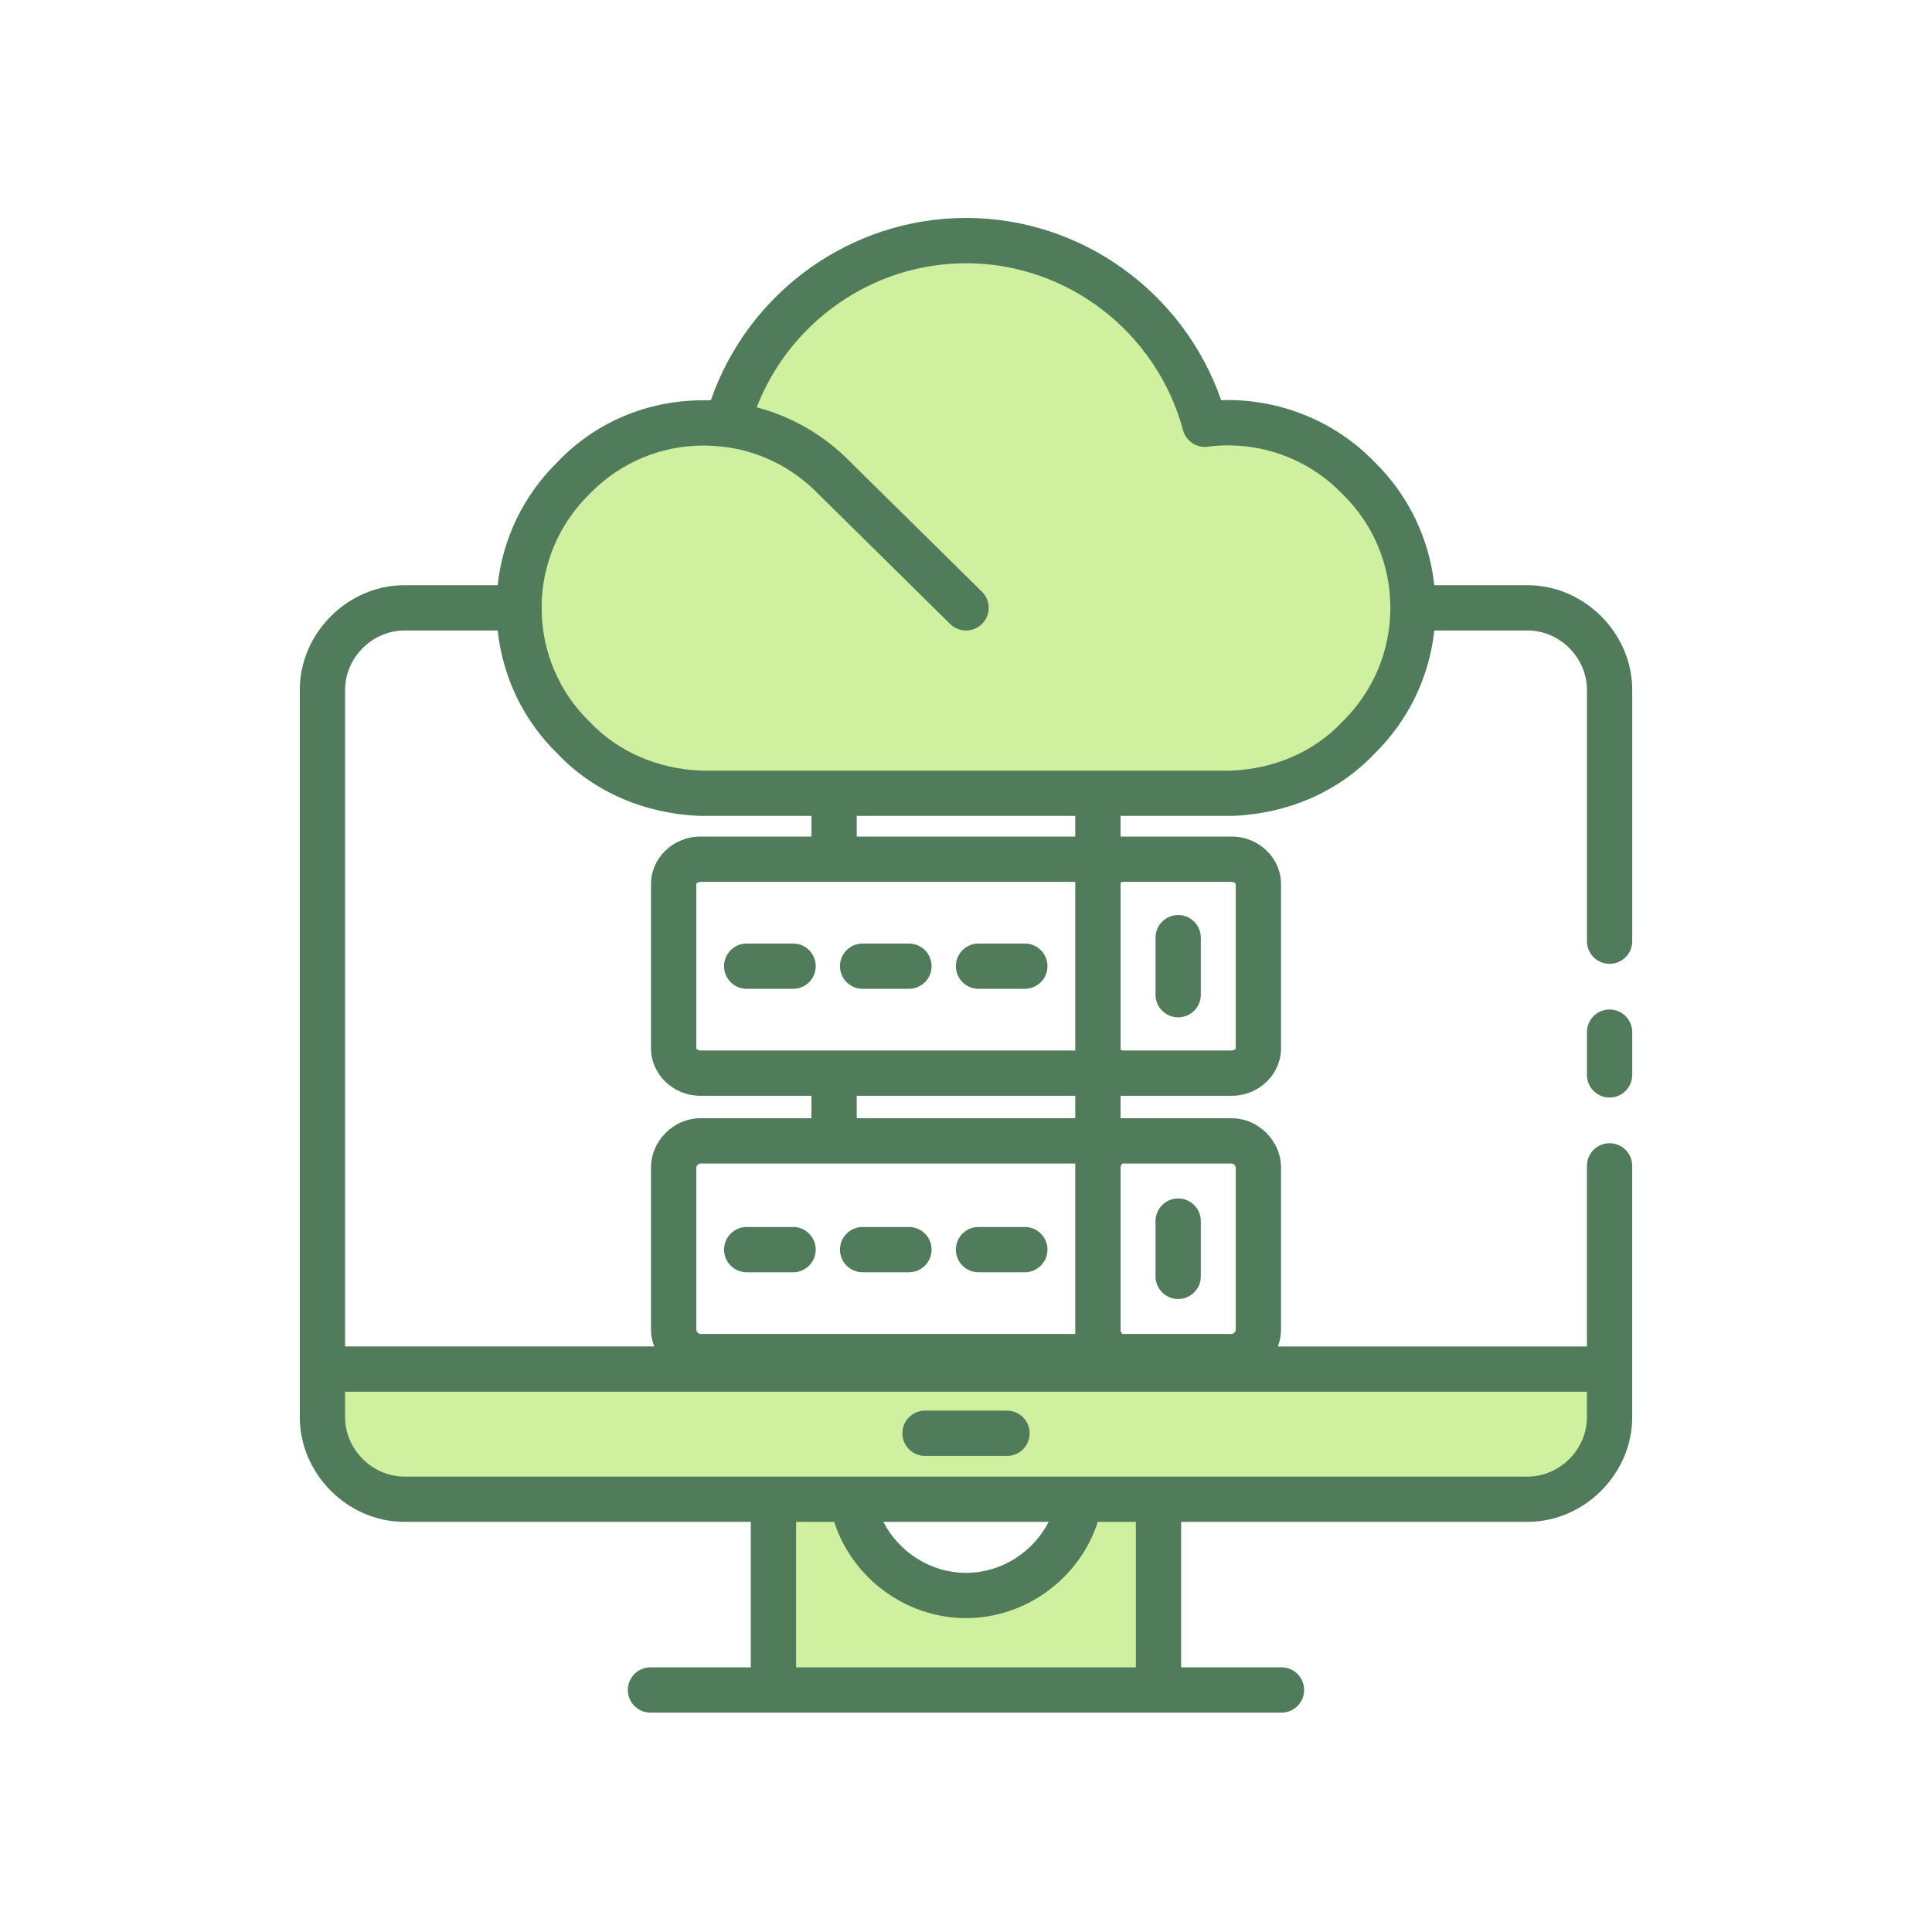
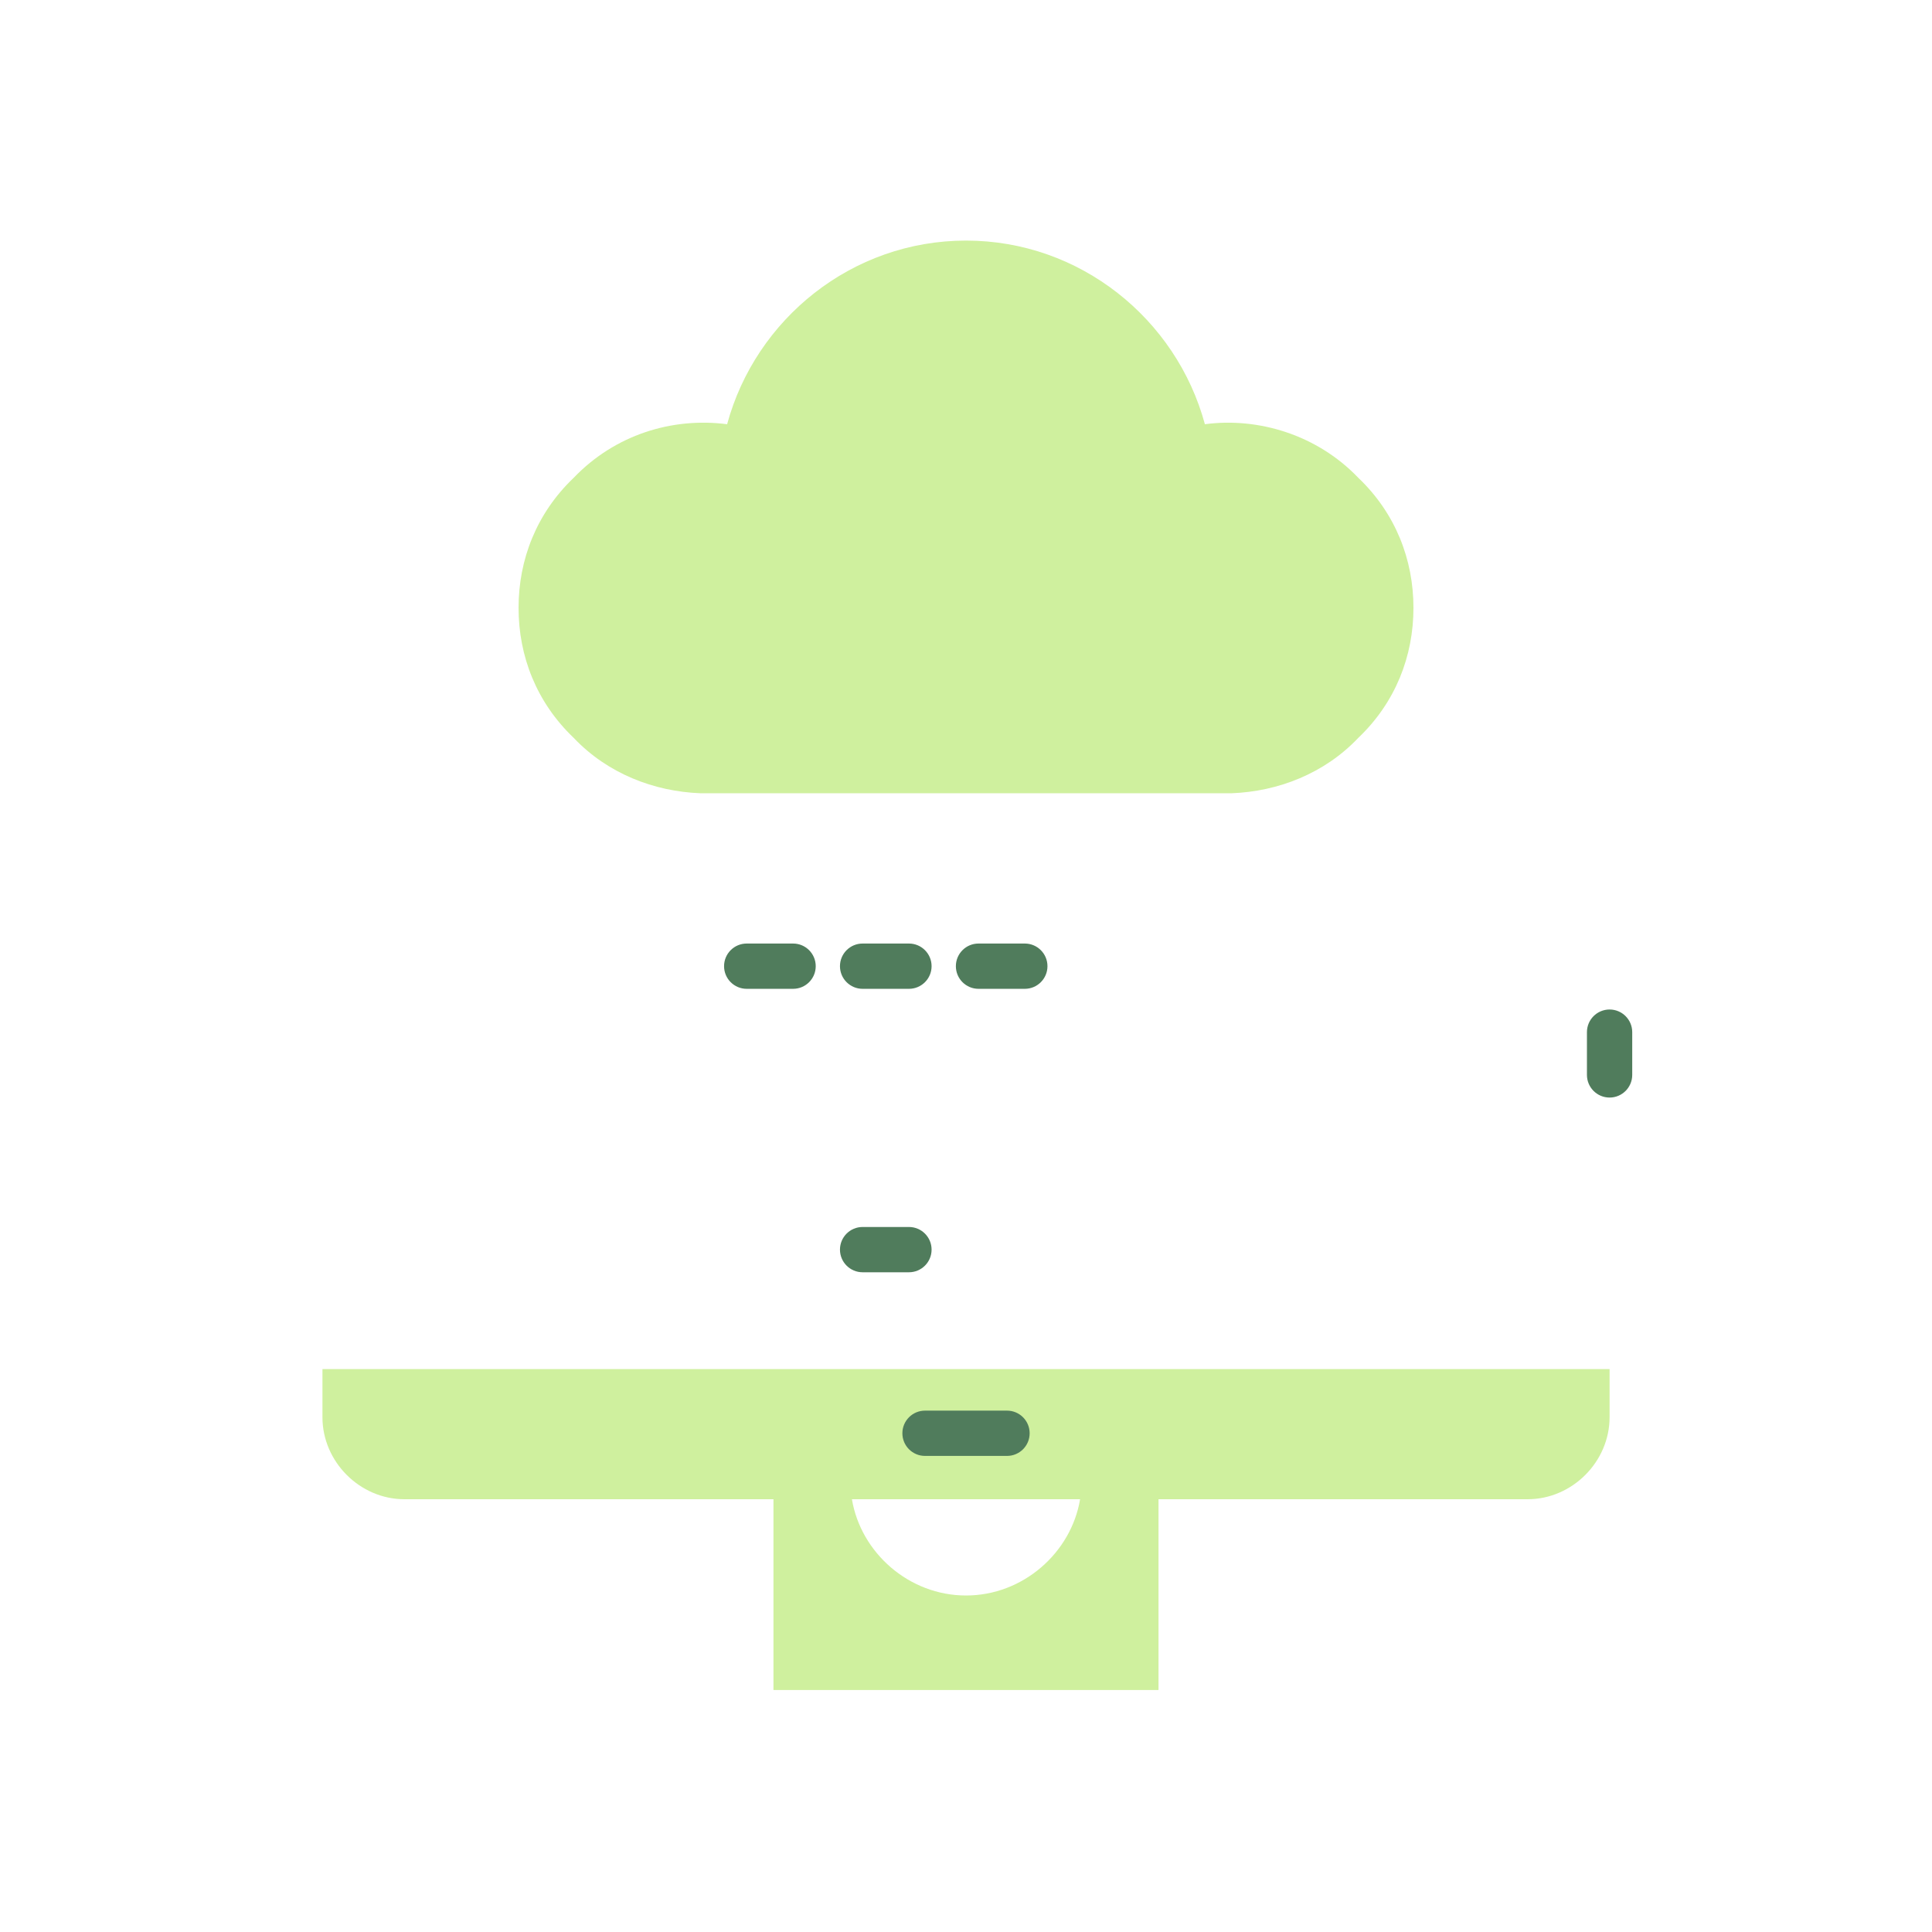
<svg xmlns="http://www.w3.org/2000/svg" id="Layer_1" enable-background="new 0 0 128 128" height="128" viewBox="0 0 128 128" width="128">
  <g>
    <path clip-rule="evenodd" d="m106.639 90.706h-85.276v3.188c0 2.954 2.479 5.434 5.432 5.434h24.449 5.198 15.117 5.195 24.453c2.953 0 5.432-2.48 5.432-5.434z" fill="#cff09e" fill-rule="evenodd" />
  </g>
  <g>
    <path clip-rule="evenodd" d="m76.754 99.328h-5.195c-.59 3.542-3.779 6.378-7.556 6.378-3.782 0-6.971-2.836-7.561-6.378h-5.198v12.639h25.51z" fill="#cff09e" fill-rule="evenodd" />
  </g>
  <g>
    <path clip-rule="evenodd" d="m72.738 52.555h8.268.596c3.068-.118 6.139-1.3 8.381-3.662 2.482-2.362 3.662-5.432 3.662-8.622 0-3.188-1.18-6.261-3.662-8.623-2.713-2.834-6.611-4.016-10.156-3.542-1.887-6.97-8.268-12.167-15.824-12.167-7.561 0-13.938 5.196-15.829 12.167-3.662-.474-7.442.708-10.158 3.542-2.48 2.362-3.66 5.435-3.66 8.623 0 3.19 1.18 6.26 3.66 8.622 2.244 2.362 5.316 3.544 8.387 3.662h.472 8.387z" fill="#cff09e" fill-rule="evenodd" />
  </g>
  <g fill="#507c5c">
    <path d="m57.15 65.512h3.07c.828 0 1.5-.671 1.5-1.5s-.672-1.5-1.5-1.5h-3.07c-.828 0-1.5.671-1.5 1.5s.672 1.5 1.5 1.5z" />
    <path d="m64.829 65.512h3.068c.828 0 1.5-.671 1.5-1.5s-.672-1.5-1.5-1.5h-3.068c-.829 0-1.5.671-1.5 1.5s.671 1.5 1.5 1.5z" />
    <path d="m49.471 65.512h3.073c.828 0 1.5-.671 1.5-1.5s-.672-1.5-1.5-1.5h-3.073c-.829 0-1.5.671-1.5 1.5s.671 1.5 1.5 1.5z" />
-     <path d="m78.057 67.402c.828 0 1.5-.671 1.5-1.5v-3.78c0-.829-.672-1.5-1.5-1.5s-1.5.671-1.5 1.5v3.78c0 .829.672 1.5 1.5 1.5z" />
    <path d="m57.15 84.291h3.07c.828 0 1.5-.671 1.5-1.5s-.672-1.5-1.5-1.5h-3.07c-.828 0-1.5.671-1.5 1.5s.672 1.5 1.5 1.5z" />
-     <path d="m49.471 84.291h3.073c.828 0 1.5-.671 1.5-1.5s-.672-1.5-1.5-1.5h-3.073c-.829 0-1.5.671-1.5 1.5s.671 1.5 1.5 1.5z" />
-     <path d="m64.829 84.291h3.068c.828 0 1.5-.671 1.5-1.5s-.672-1.5-1.5-1.5h-3.068c-.829 0-1.5.671-1.5 1.5s.671 1.5 1.5 1.5z" />
-     <path d="m78.057 86.063c.828 0 1.5-.671 1.5-1.5v-3.663c0-.829-.672-1.5-1.5-1.5s-1.5.671-1.5 1.5v3.663c0 .829.672 1.5 1.5 1.5z" />
-     <path d="m101.207 38.771h-6.18c-.34-3.11-1.721-5.974-3.961-8.16-2.604-2.719-6.346-4.226-10.162-4.099-2.488-7.168-9.268-12.073-16.902-12.073s-14.416 4.905-16.905 12.074c-.136-.005-.268.007-.402.006-.02 0-.038-.003-.058-.003-.035 0-.069.005-.104.005-3.653.012-7.078 1.457-9.564 4.053-.005.004-.009.009-.014.014-.004.004-.009.008-.014.013-.002.002-.002.005-.004.007-2.253 2.212-3.629 5.067-3.967 8.163h-6.176c-3.758 0-6.932 3.175-6.932 6.934v45 3.188c0 3.759 3.174 6.934 6.932 6.934h22.949v9.639h-6.648c-.828 0-1.5.671-1.5 1.5s.672 1.5 1.5 1.5h8.148 25.51 8.15c.828 0 1.5-.671 1.5-1.5s-.672-1.5-1.5-1.5h-6.65v-9.639h22.953c3.758 0 6.932-3.175 6.932-6.934v-3.188-13.464c0-.829-.672-1.5-1.5-1.5s-1.5.671-1.5 1.5v11.965h-20.478c.129-.346.211-.713.211-1.098v-10.75c0-1.773-1.498-3.271-3.27-3.271h-7.207-.156v-1.488h.156 7.207c1.803 0 3.27-1.415 3.27-3.154v-10.867c0-1.738-1.467-3.152-3.27-3.152h-7.207-.156v-1.371h7.363c.02 0 .037 0 .057-.001 3.676-.141 7.02-1.607 9.373-4.087 2.271-2.217 3.656-5.086 3.996-8.196h6.18c2.131 0 3.932 1.802 3.932 3.934v16.652c0 .829.672 1.5 1.5 1.5s1.5-.671 1.5-1.5v-16.651c0-3.759-3.174-6.935-6.932-6.935zm-78.344 6.935c0-2.132 1.801-3.934 3.932-3.934h6.176c.339 3.109 1.72 5.974 3.957 8.155 2.396 2.521 5.74 3.986 9.475 4.128h7.358v1.371h-7.358c-1.805 0-3.272 1.414-3.272 3.152v10.866c0 1.739 1.468 3.154 3.272 3.154h7.358v1.488h-7.358c-1.773 0-3.272 1.498-3.272 3.271v10.749c0 .385.082.752.21 1.098h-20.478zm48.375 12.72v.152 10.866.154h-24.836c-.156 0-.272-.094-.272-.154v-10.866c0-.06.122-.152.272-.152zm-14.478-3v-1.371h14.478v1.371zm0 18.661v-1.488h14.478v1.488zm14.478 3v.271 10.749.272h-24.836c-.115 0-.272-.158-.272-.272v-10.749c0-.117.155-.271.272-.271zm4.016 33.379h-22.51v-9.639h2.522c1.192 3.712 4.743 6.378 8.736 6.378 3.99 0 7.539-2.666 8.732-6.378h2.52zm-16.731-9.638h10.956c-1.033 2.004-3.133 3.378-5.476 3.378-2.345 0-4.446-1.374-5.48-3.378zm46.616-8.622v1.688c0 2.132-1.801 3.934-3.932 3.934h-24.453-5.195-15.117-5.198-24.45c-2.131 0-3.932-1.802-3.932-3.934v-1.688zm-30.744-15.119h7.207c.115 0 .27.155.27.271v10.749c0 .117-.154.272-.27.272h-7.207c-.061 0-.156-.122-.156-.272v-10.749c-.001-.154.095-.271.156-.271zm0-18.661h7.207c.143 0 .27.085.27.152v10.866c0 .068-.127.154-.27.154h-7.207c-.117 0-.156-.039-.156-.154v-10.866c-.001-.099.025-.152.156-.152zm14.5-10.565c-1.844 1.943-4.445 3.077-7.322 3.194h-34.699l-.415.001c-2.891-.111-5.503-1.246-7.396-3.236-2.049-2-3.179-4.681-3.179-7.548 0-2.866 1.128-5.544 3.21-7.58 2-2.047 4.679-3.175 7.544-3.175.213 0 .423.019.634.031.17.011.34.014.51.033 2.432.26 4.677 1.343 6.426 3.136l8.742 8.623c.293.289.674.432 1.054.432.388 0 .774-.149 1.068-.447.582-.59.576-1.54-.014-2.121l-8.723-8.602c-1.732-1.776-3.869-3-6.203-3.617 2.215-5.688 7.705-9.544 13.872-9.544 6.701 0 12.613 4.547 14.376 11.059.197.726.902 1.198 1.646 1.095.439-.059.889-.088 1.34-.088 2.852 0 5.598 1.16 7.57 3.218 2.049 2 3.178 4.681 3.178 7.549-.001 2.865-1.13 5.546-3.219 7.587z" />
    <path d="m106.639 66.882c-.828 0-1.5.671-1.5 1.5v2.834c0 .829.672 1.5 1.5 1.5s1.5-.671 1.5-1.5v-2.834c0-.828-.672-1.5-1.5-1.5z" />
  </g>
  <g>
    <path d="m66.717 96.458h-5.432c-.829 0-1.5-.671-1.5-1.5s.671-1.5 1.5-1.5h5.432c.828 0 1.5.671 1.5 1.5s-.672 1.5-1.5 1.5z" fill="#507c5c" />
  </g>
</svg>